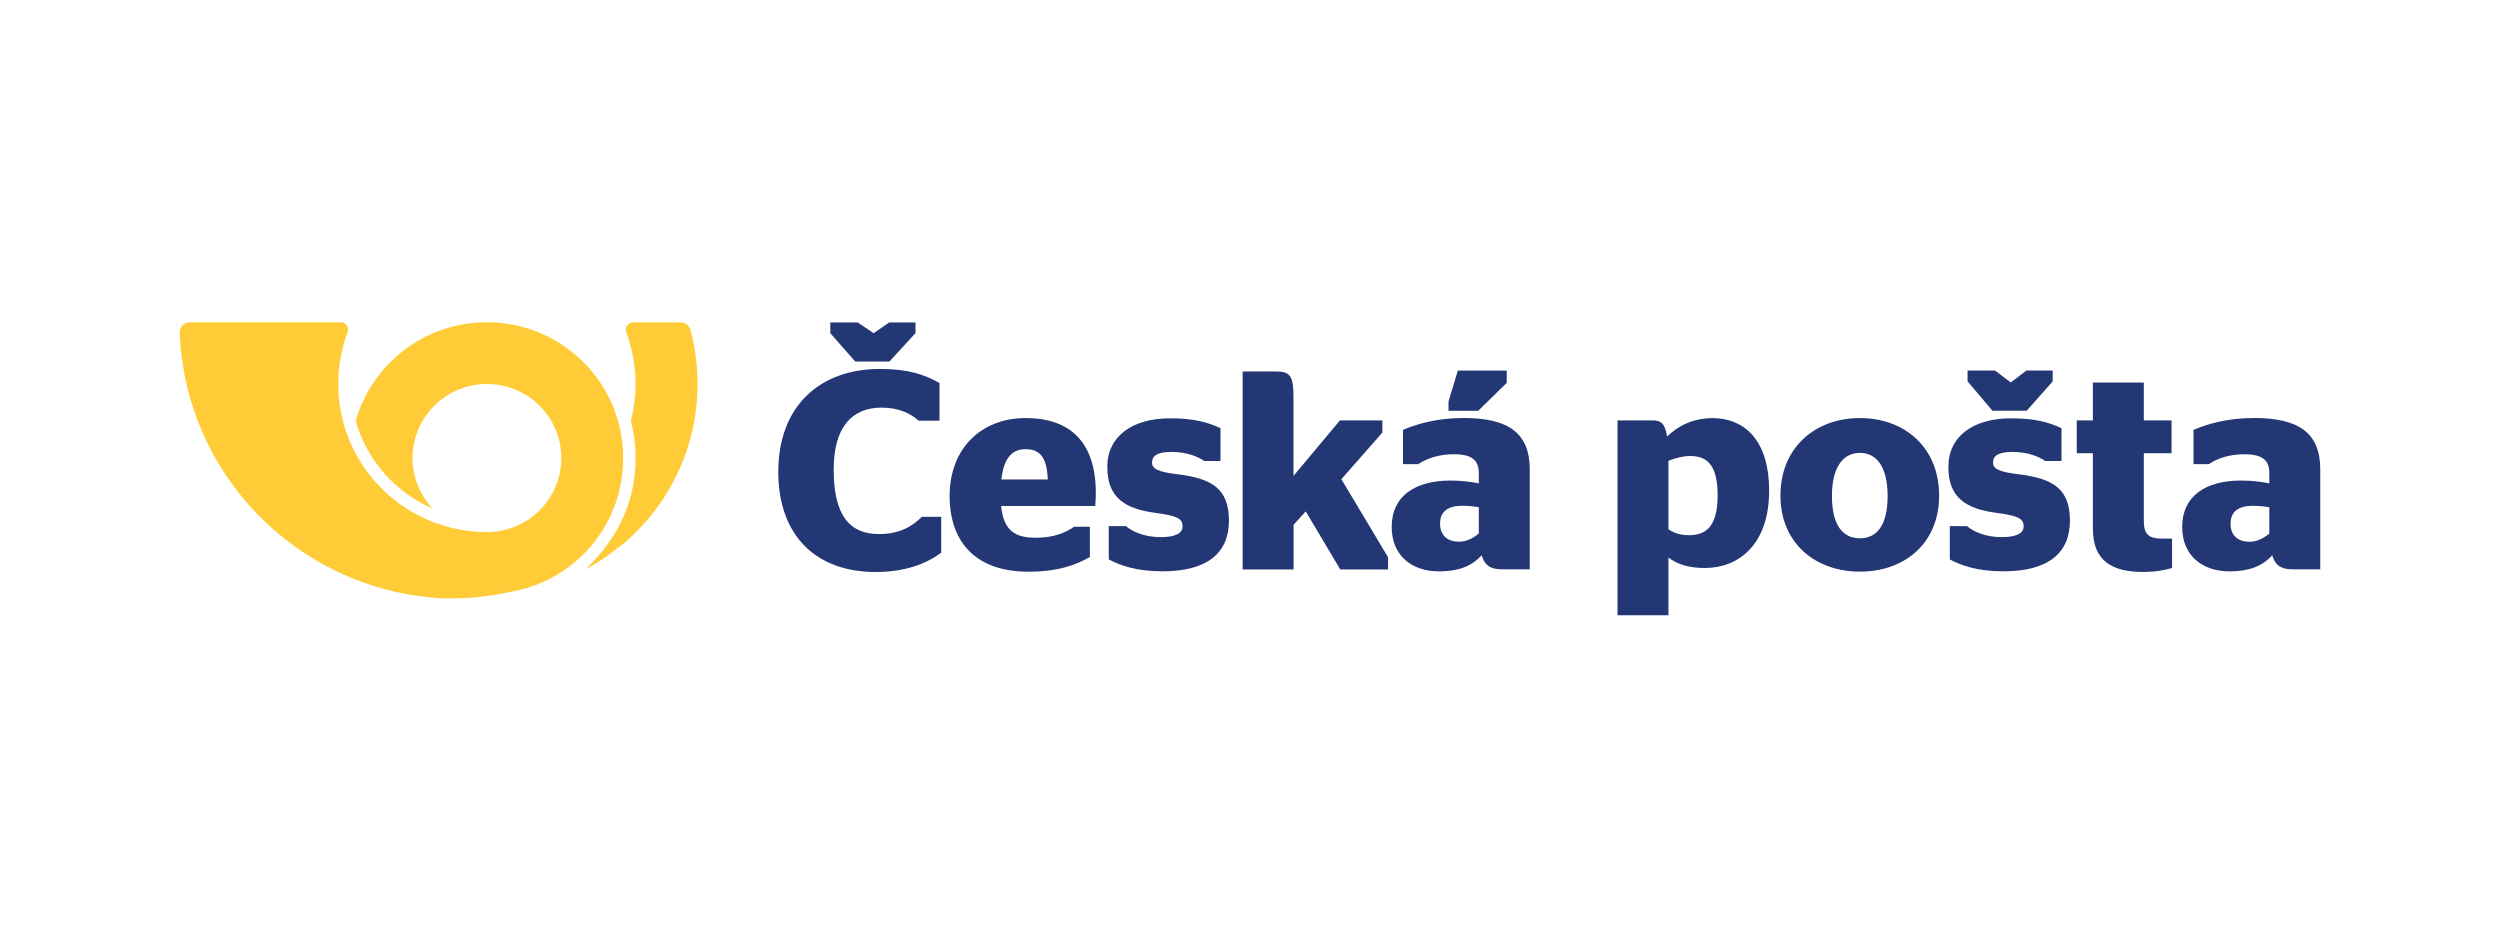
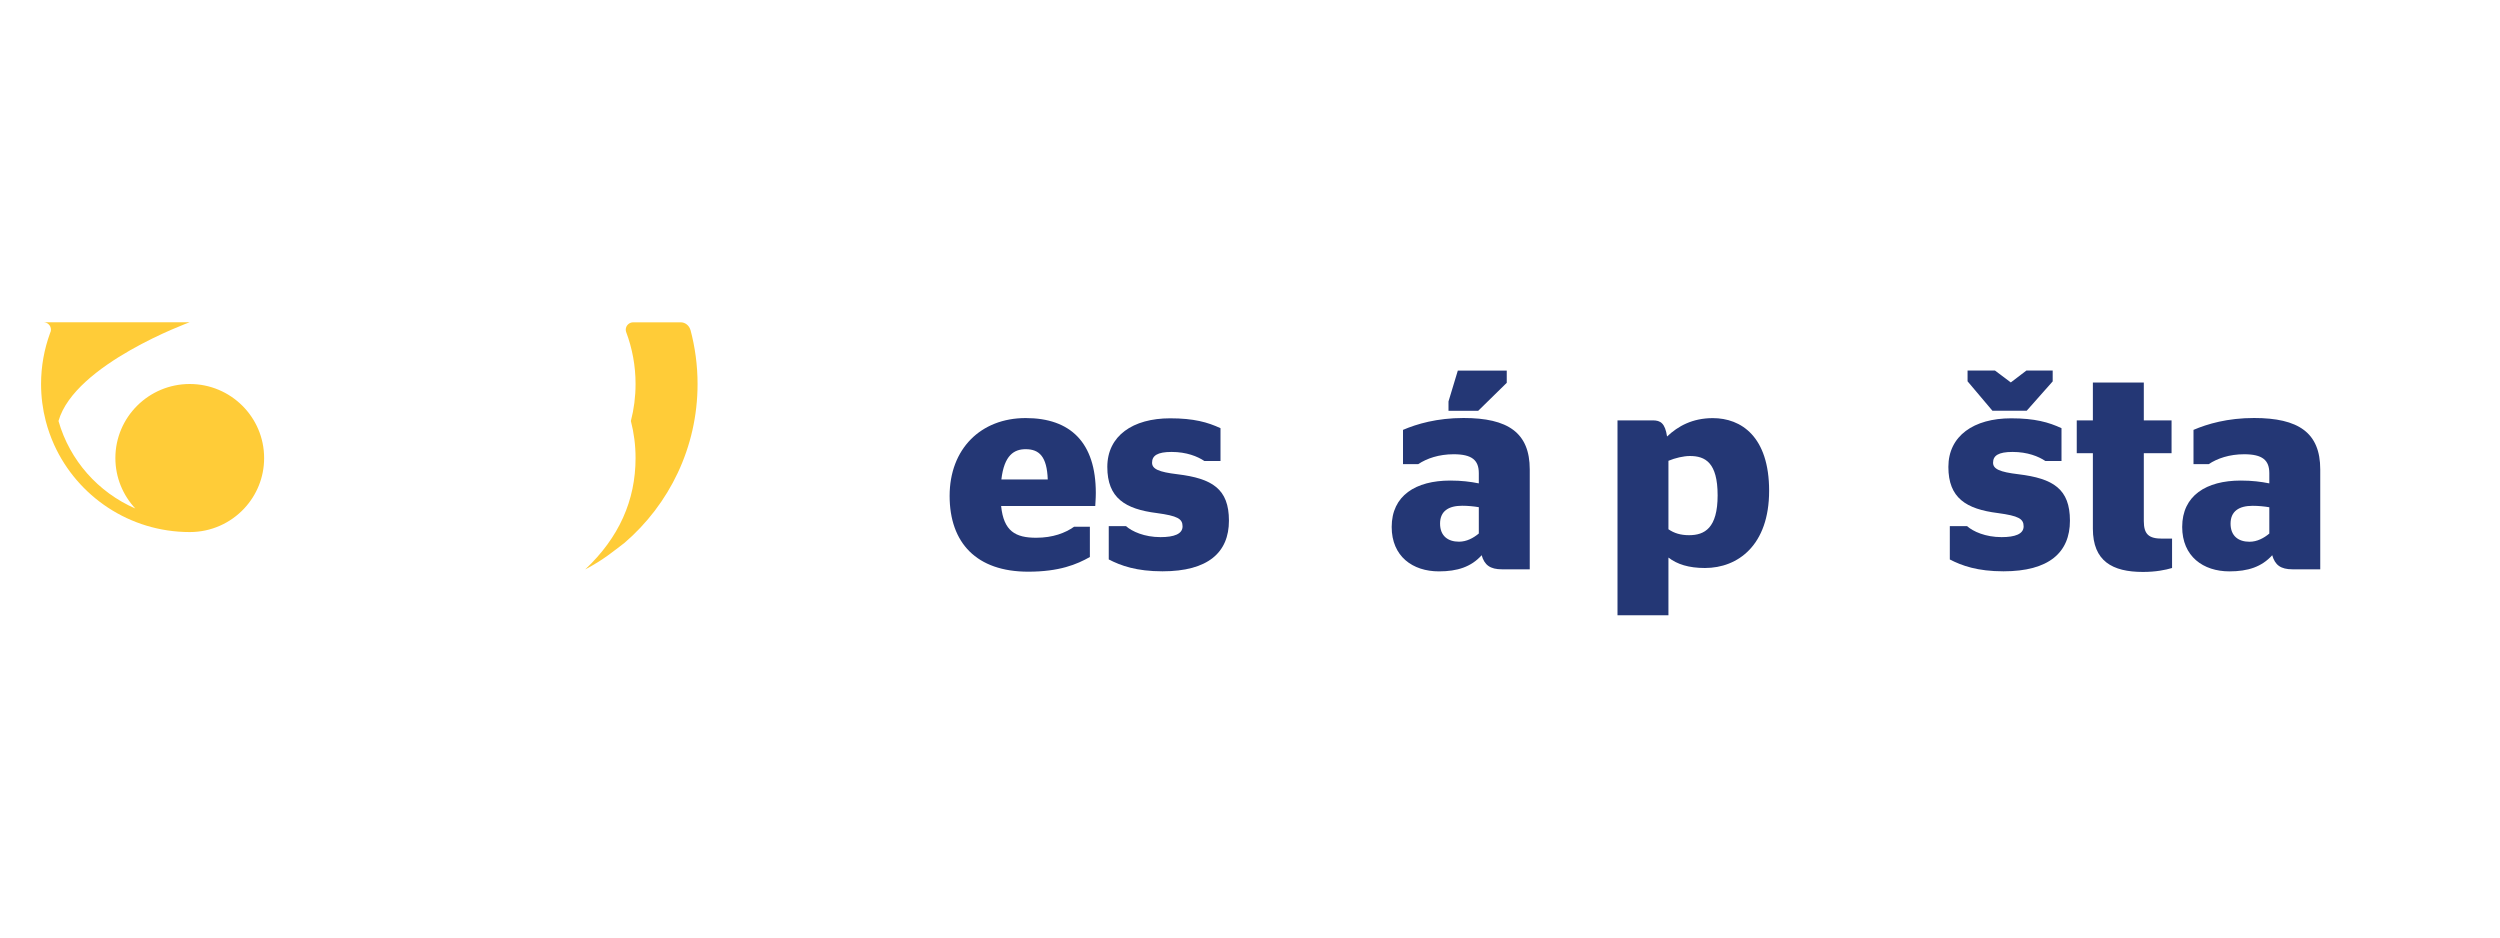
<svg xmlns="http://www.w3.org/2000/svg" id="uuid-f78496a4-4e25-4bbd-94a4-e542d4573f6a" viewBox="0 0 400 150">
  <defs>
    <style>.uuid-d0aef7af-74ad-4349-bd5e-ddb971399024{fill:#ffcc38;fill-rule:evenodd;}.uuid-d0aef7af-74ad-4349-bd5e-ddb971399024,.uuid-ad4ca6d4-bf0c-4170-bca7-cf14f2efa4c9{stroke-width:0px;}.uuid-ad4ca6d4-bf0c-4170-bca7-cf14f2efa4c9{fill:#243775;}</style>
  </defs>
-   <path class="uuid-d0aef7af-74ad-4349-bd5e-ddb971399024" d="M30.35,51.56c-.87,0-1.59.71-1.59,1.58.8,22.71,18.78,41.05,41.39,42.55.99.07,1.99.03,2.99.03,3.21,0,6.55-.57,9.57-1.23,9.77-2.14,17-10.77,17-21.21,0-.72-.04-1.43-.1-2.13-.13-1.3-.37-2.57-.72-3.79-2.59-9.12-11-15.8-20.99-15.8s-18.4,6.68-20.99,15.8c1.79,6.29,6.35,11.42,12.29,14-1.98-2.12-3.19-4.96-3.19-8.07,0-6.54,5.33-11.85,11.9-11.85s11.9,5.31,11.9,11.85c0,3.12-1.21,5.95-3.19,8.07-2.17,2.32-5.27,3.77-8.7,3.77-9.66,0-17.98-5.74-21.71-13.97-.55-1.22-1-2.49-1.34-3.8-.49-1.89-.75-3.88-.75-5.92,0-2.85.51-5.58,1.43-8.11.04-.12.09-.23.13-.35.02-.08.02-.16.02-.24,0-.65-.53-1.18-1.19-1.18h-24.15" />
+   <path class="uuid-d0aef7af-74ad-4349-bd5e-ddb971399024" d="M30.35,51.56s-18.4,6.68-20.99,15.8c1.79,6.29,6.35,11.42,12.29,14-1.98-2.12-3.19-4.96-3.19-8.07,0-6.54,5.33-11.85,11.9-11.85s11.9,5.31,11.9,11.85c0,3.12-1.21,5.95-3.19,8.07-2.17,2.32-5.27,3.77-8.7,3.77-9.66,0-17.98-5.74-21.71-13.97-.55-1.22-1-2.49-1.34-3.8-.49-1.89-.75-3.88-.75-5.92,0-2.85.51-5.58,1.43-8.11.04-.12.09-.23.13-.35.02-.08.02-.16.02-.24,0-.65-.53-1.18-1.19-1.18h-24.15" />
  <path class="uuid-d0aef7af-74ad-4349-bd5e-ddb971399024" d="M110.47,52.76c.74,2.77,1.14,5.68,1.14,8.68,0,10.15-4.53,19.25-11.68,25.41-1.79,1.35-3.31,2.68-6.3,4.26,5.41-5.09,8.06-11.05,8.06-17.82,0-2.05-.26-4.04-.75-5.93.49-1.89.75-3.88.75-5.92,0-2.92-.53-5.71-1.5-8.3-.04-.12-.07-.25-.07-.39,0-.65.54-1.18,1.19-1.18h7.61c.73,0,1.35.53,1.54,1.2Z" />
-   <path class="uuid-ad4ca6d4-bf0c-4170-bca7-cf14f2efa4c9" d="M124.52,75.45c0,10.28,6.06,16.07,15.57,16.07,4.71,0,8.1-1.31,10.5-3.08v-5.75h-3.08c-1.54,1.49-3.48,2.76-6.88,2.76-4.76,0-7.24-3.07-7.24-10.32,0-6.7,2.85-9.91,7.65-9.91,2.85,0,4.75,1,5.93,2.09h3.35v-6.02c-2.35-1.36-5.06-2.26-9.5-2.26-9.78,0-16.29,6.06-16.29,16.43ZM146.47,53.31l-4.16,4.53h-5.48l-3.98-4.53v-1.72h4.39l2.54,1.72,2.49-1.72h4.21v1.72Z" />
  <path class="uuid-ad4ca6d4-bf0c-4170-bca7-cf14f2efa4c9" d="M160.18,80.97c.41,4.03,2.3,5.07,5.61,5.07,2.67,0,4.66-.77,6.06-1.76h2.53v4.84c-2.08,1.18-4.89,2.35-9.86,2.35-8.28,0-12.58-4.61-12.58-12.13s4.98-12.45,12.17-12.45,11.22,3.94,11.22,11.99c0,.95-.09,1.81-.09,2.08h-15.07ZM160.22,76.71h7.42c-.13-3.66-1.36-4.84-3.53-4.84-1.85,0-3.44.95-3.89,4.84Z" />
  <path class="uuid-ad4ca6d4-bf0c-4170-bca7-cf14f2efa4c9" d="M177.4,89.52v-5.34h2.76c.95.85,2.94,1.76,5.52,1.76,2.17,0,3.53-.5,3.53-1.72s-.81-1.68-4.12-2.13c-5.06-.64-7.92-2.4-7.92-7.38s4.08-7.78,10.05-7.78c3.8,0,6.02.63,8.06,1.58v5.25h-2.58c-1.09-.73-2.85-1.45-5.25-1.45-2.26,0-3.12.59-3.12,1.72,0,1,1.04,1.49,4.07,1.85,5.57.68,8.23,2.35,8.23,7.43s-3.35,8.1-10.63,8.1c-4.17,0-6.66-.9-8.6-1.9Z" />
-   <path class="uuid-ad4ca6d4-bf0c-4170-bca7-cf14f2efa4c9" d="M206.97,76.13l7.42-8.87h6.79v1.95l-6.56,7.46,7.47,12.49v1.95h-7.65l-5.52-9.28-1.95,2.13v7.15h-8.15v-31.68h5.16c2.49,0,2.98.63,2.98,4.25v12.44Z" />
  <path class="uuid-ad4ca6d4-bf0c-4170-bca7-cf14f2efa4c9" d="M237.06,88.84c-1.67,1.86-3.89,2.58-6.83,2.58-4.21,0-7.56-2.4-7.56-7.11,0-5.02,3.84-7.42,9.37-7.42,1.81,0,3.21.18,4.57.45v-1.63c0-2.08-1.09-3.03-4.03-3.03-2.35,0-4.3.67-5.66,1.58h-2.44v-5.48c2.22-.95,5.43-1.9,9.69-1.9,7.1,0,10.59,2.35,10.59,8.23v15.98h-4.44c-1.9,0-2.81-.68-3.26-2.27ZM236.61,81.15c-.82-.14-1.77-.23-2.67-.23-2.17,0-3.53.86-3.53,2.85s1.27,2.9,3.03,2.9c1.22,0,2.31-.59,3.17-1.31v-4.2ZM231.76,65.72v-1.49l1.49-4.93h7.83v1.95l-4.57,4.48h-4.75Z" />
  <path class="uuid-ad4ca6d4-bf0c-4170-bca7-cf14f2efa4c9" d="M266.95,89.21v9.23h-8.15v-31.18h5.66c1.22,0,1.95.45,2.27,2.58,1.76-1.67,4.07-2.94,7.32-2.94,4.53,0,9.01,2.94,9.01,11.63s-4.98,12.35-10.27,12.35c-2.58,0-4.44-.59-5.84-1.67ZM266.95,73.73v10.95c.91.63,1.95.95,3.3.95,2.49,0,4.57-1.13,4.57-6.38s-1.99-6.29-4.44-6.29c-.99,0-2.35.31-3.44.77Z" />
-   <path class="uuid-ad4ca6d4-bf0c-4170-bca7-cf14f2efa4c9" d="M284.87,79.29c0-7.65,5.52-12.4,12.72-12.4s12.67,4.75,12.67,12.4-5.52,12.17-12.67,12.17-12.72-4.57-12.72-12.17ZM302.02,79.38c0-4.75-1.81-6.92-4.43-6.92s-4.48,2.17-4.48,6.92,1.81,6.75,4.48,6.75,4.43-2.04,4.43-6.75Z" />
  <path class="uuid-ad4ca6d4-bf0c-4170-bca7-cf14f2efa4c9" d="M311.97,89.52v-5.34h2.76c.95.85,2.94,1.76,5.52,1.76,2.17,0,3.53-.5,3.53-1.72s-.81-1.68-4.12-2.13c-5.07-.64-7.92-2.4-7.92-7.38s4.07-7.78,10.04-7.78c3.8,0,6.02.63,8.06,1.58v5.25h-2.58c-1.09-.73-2.85-1.45-5.25-1.45-2.27,0-3.12.59-3.12,1.72,0,1,1.03,1.49,4.07,1.85,5.56.68,8.23,2.35,8.23,7.43s-3.35,8.1-10.64,8.1c-4.16,0-6.65-.9-8.59-1.9ZM328.44,61.01l-4.17,4.71h-5.48l-3.98-4.71v-1.72h4.39l2.53,1.9,2.49-1.9h4.21v1.72Z" />
  <path class="uuid-ad4ca6d4-bf0c-4170-bca7-cf14f2efa4c9" d="M332.28,67.26h2.58v-6.06h8.15v6.06h4.44v5.25h-4.44v10.86c0,2.13.81,2.81,2.94,2.81h1.58v4.7c-1.08.32-2.62.63-4.66.63-4.88,0-8.01-1.72-8.01-6.92v-12.08h-2.58v-5.25Z" />
  <path class="uuid-ad4ca6d4-bf0c-4170-bca7-cf14f2efa4c9" d="M363.55,88.84c-1.68,1.86-3.89,2.58-6.84,2.58-4.2,0-7.56-2.4-7.56-7.11,0-5.02,3.85-7.42,9.37-7.42,1.81,0,3.21.18,4.57.45v-1.63c0-2.08-1.09-3.03-4.03-3.03-2.36,0-4.3.67-5.66,1.58h-2.44v-5.48c2.22-.95,5.43-1.9,9.69-1.9,7.11,0,10.59,2.35,10.59,8.23v15.98h-4.43c-1.9,0-2.81-.68-3.26-2.27ZM363.09,85.36v-4.2c-.81-.14-1.76-.23-2.67-.23-2.17,0-3.53.86-3.53,2.85s1.27,2.9,3.03,2.9c1.22,0,2.31-.59,3.17-1.31Z" />
</svg>